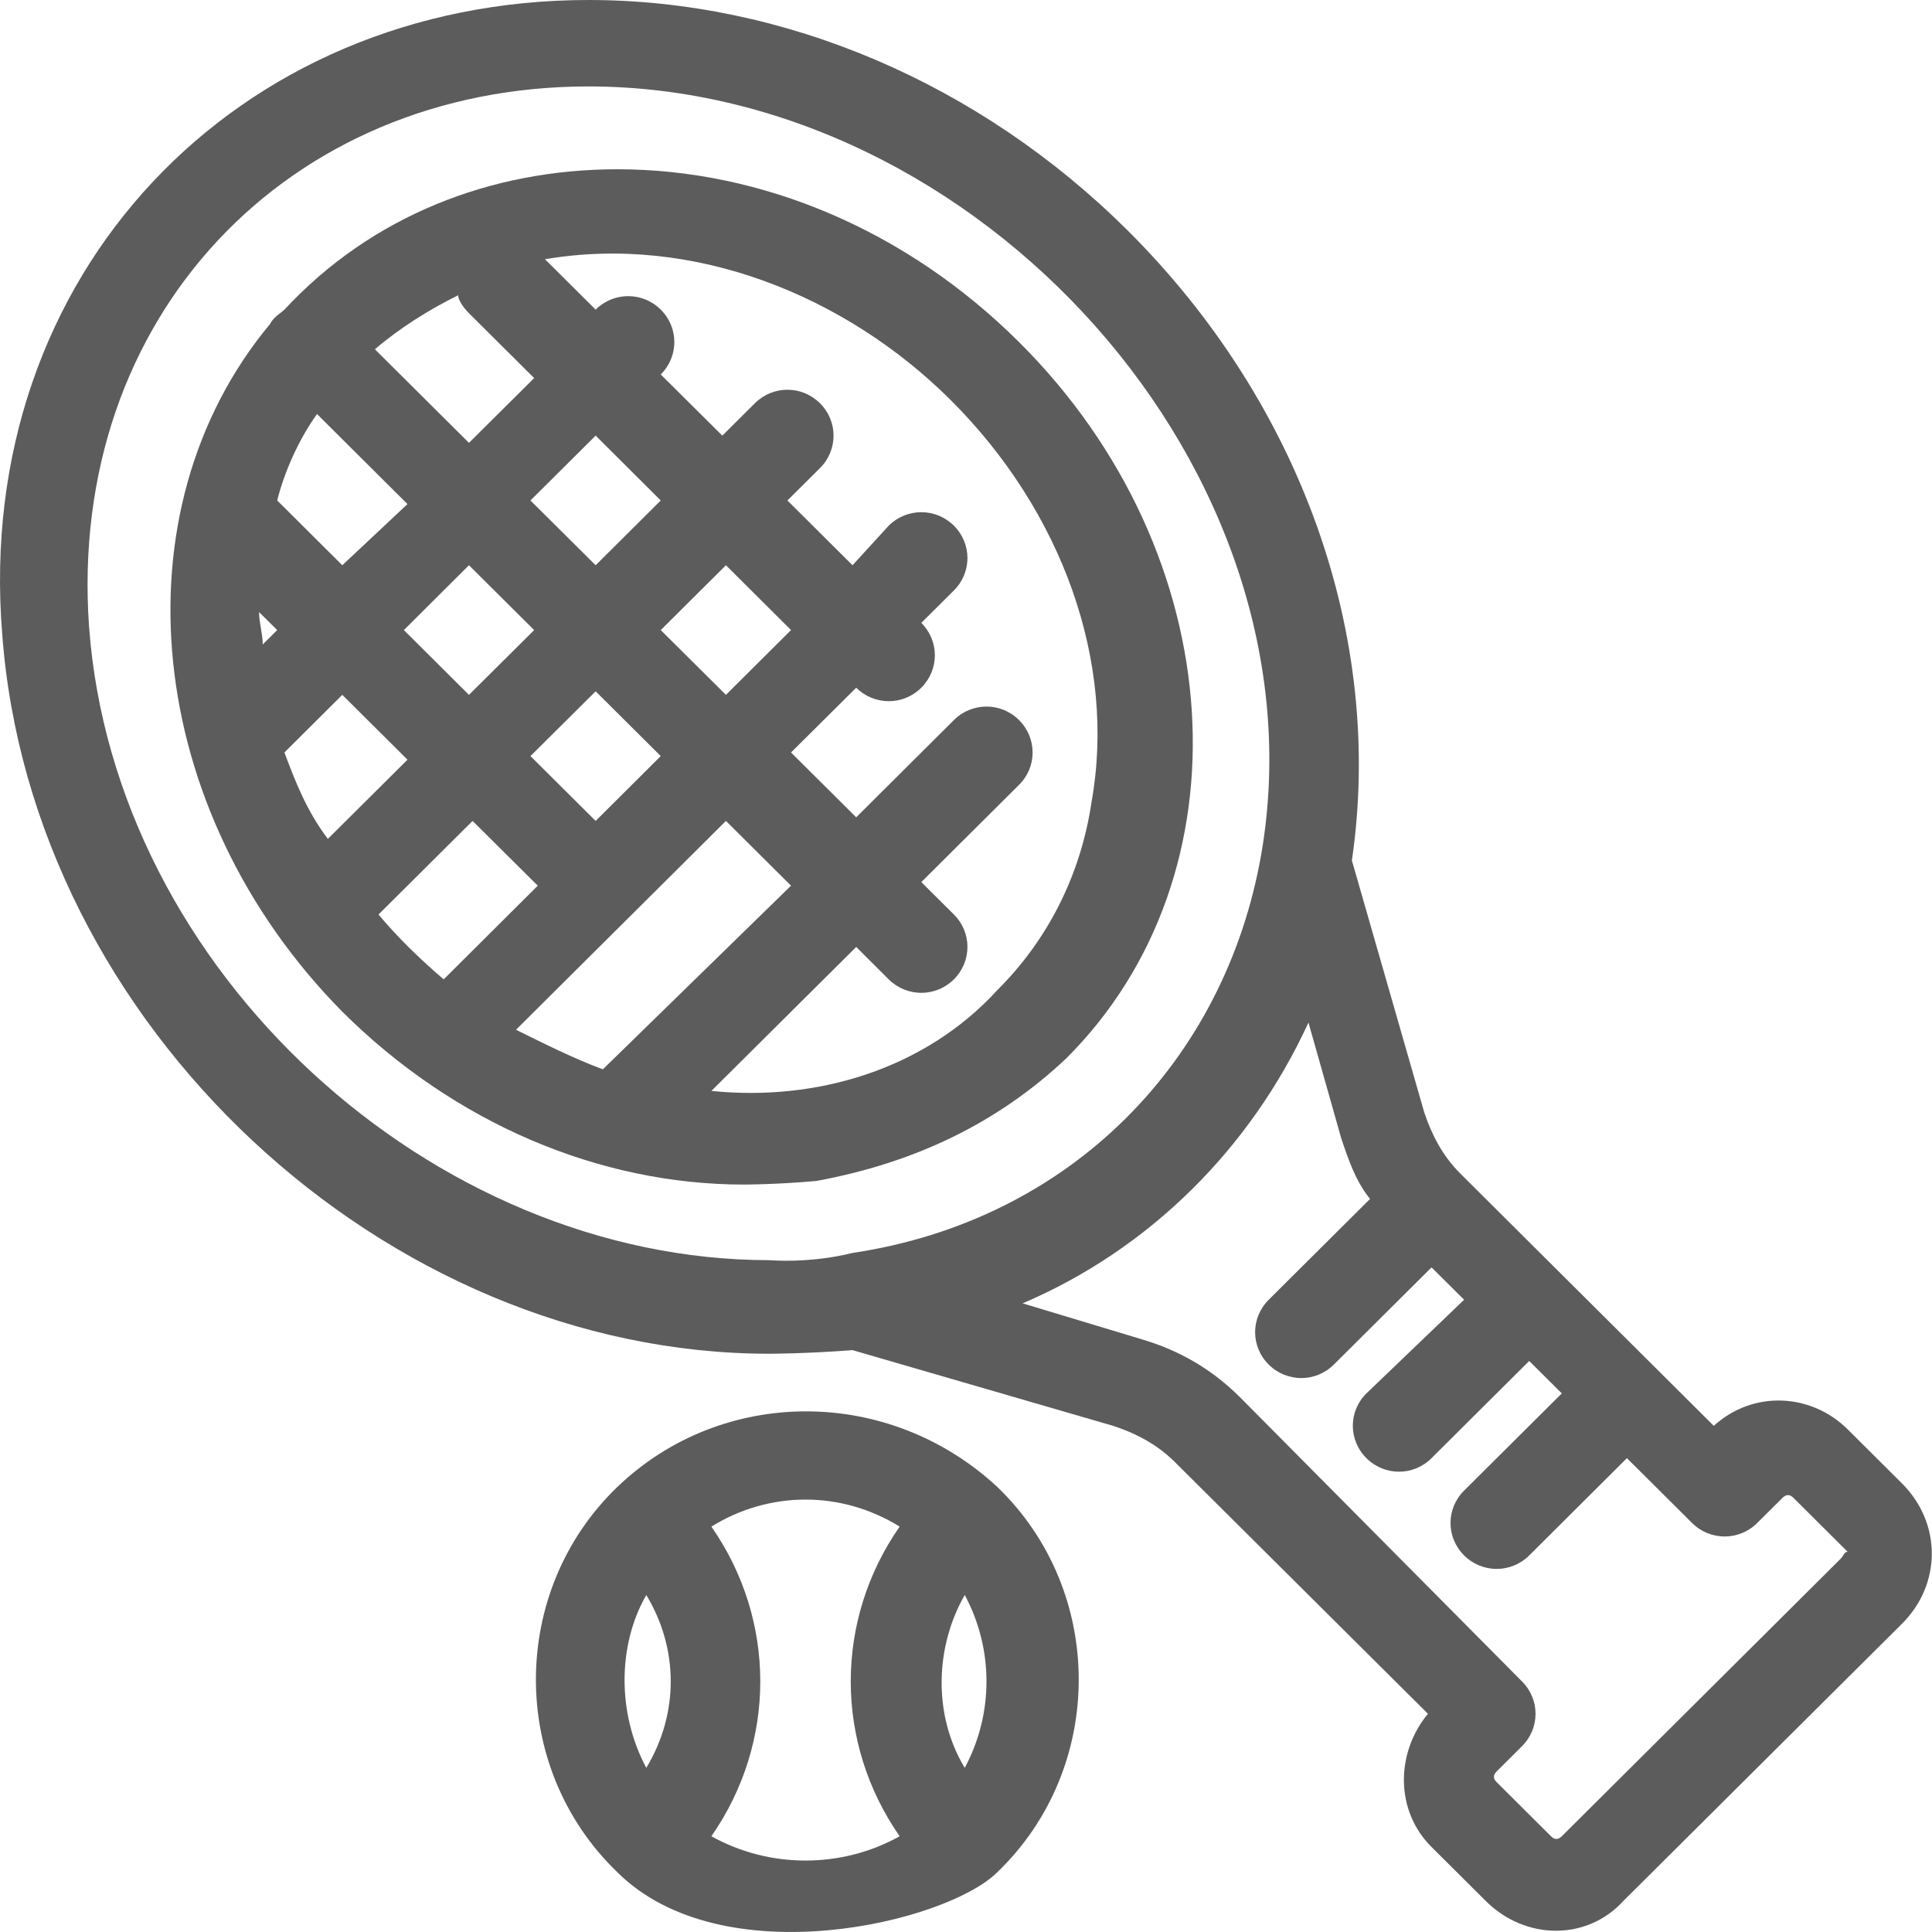
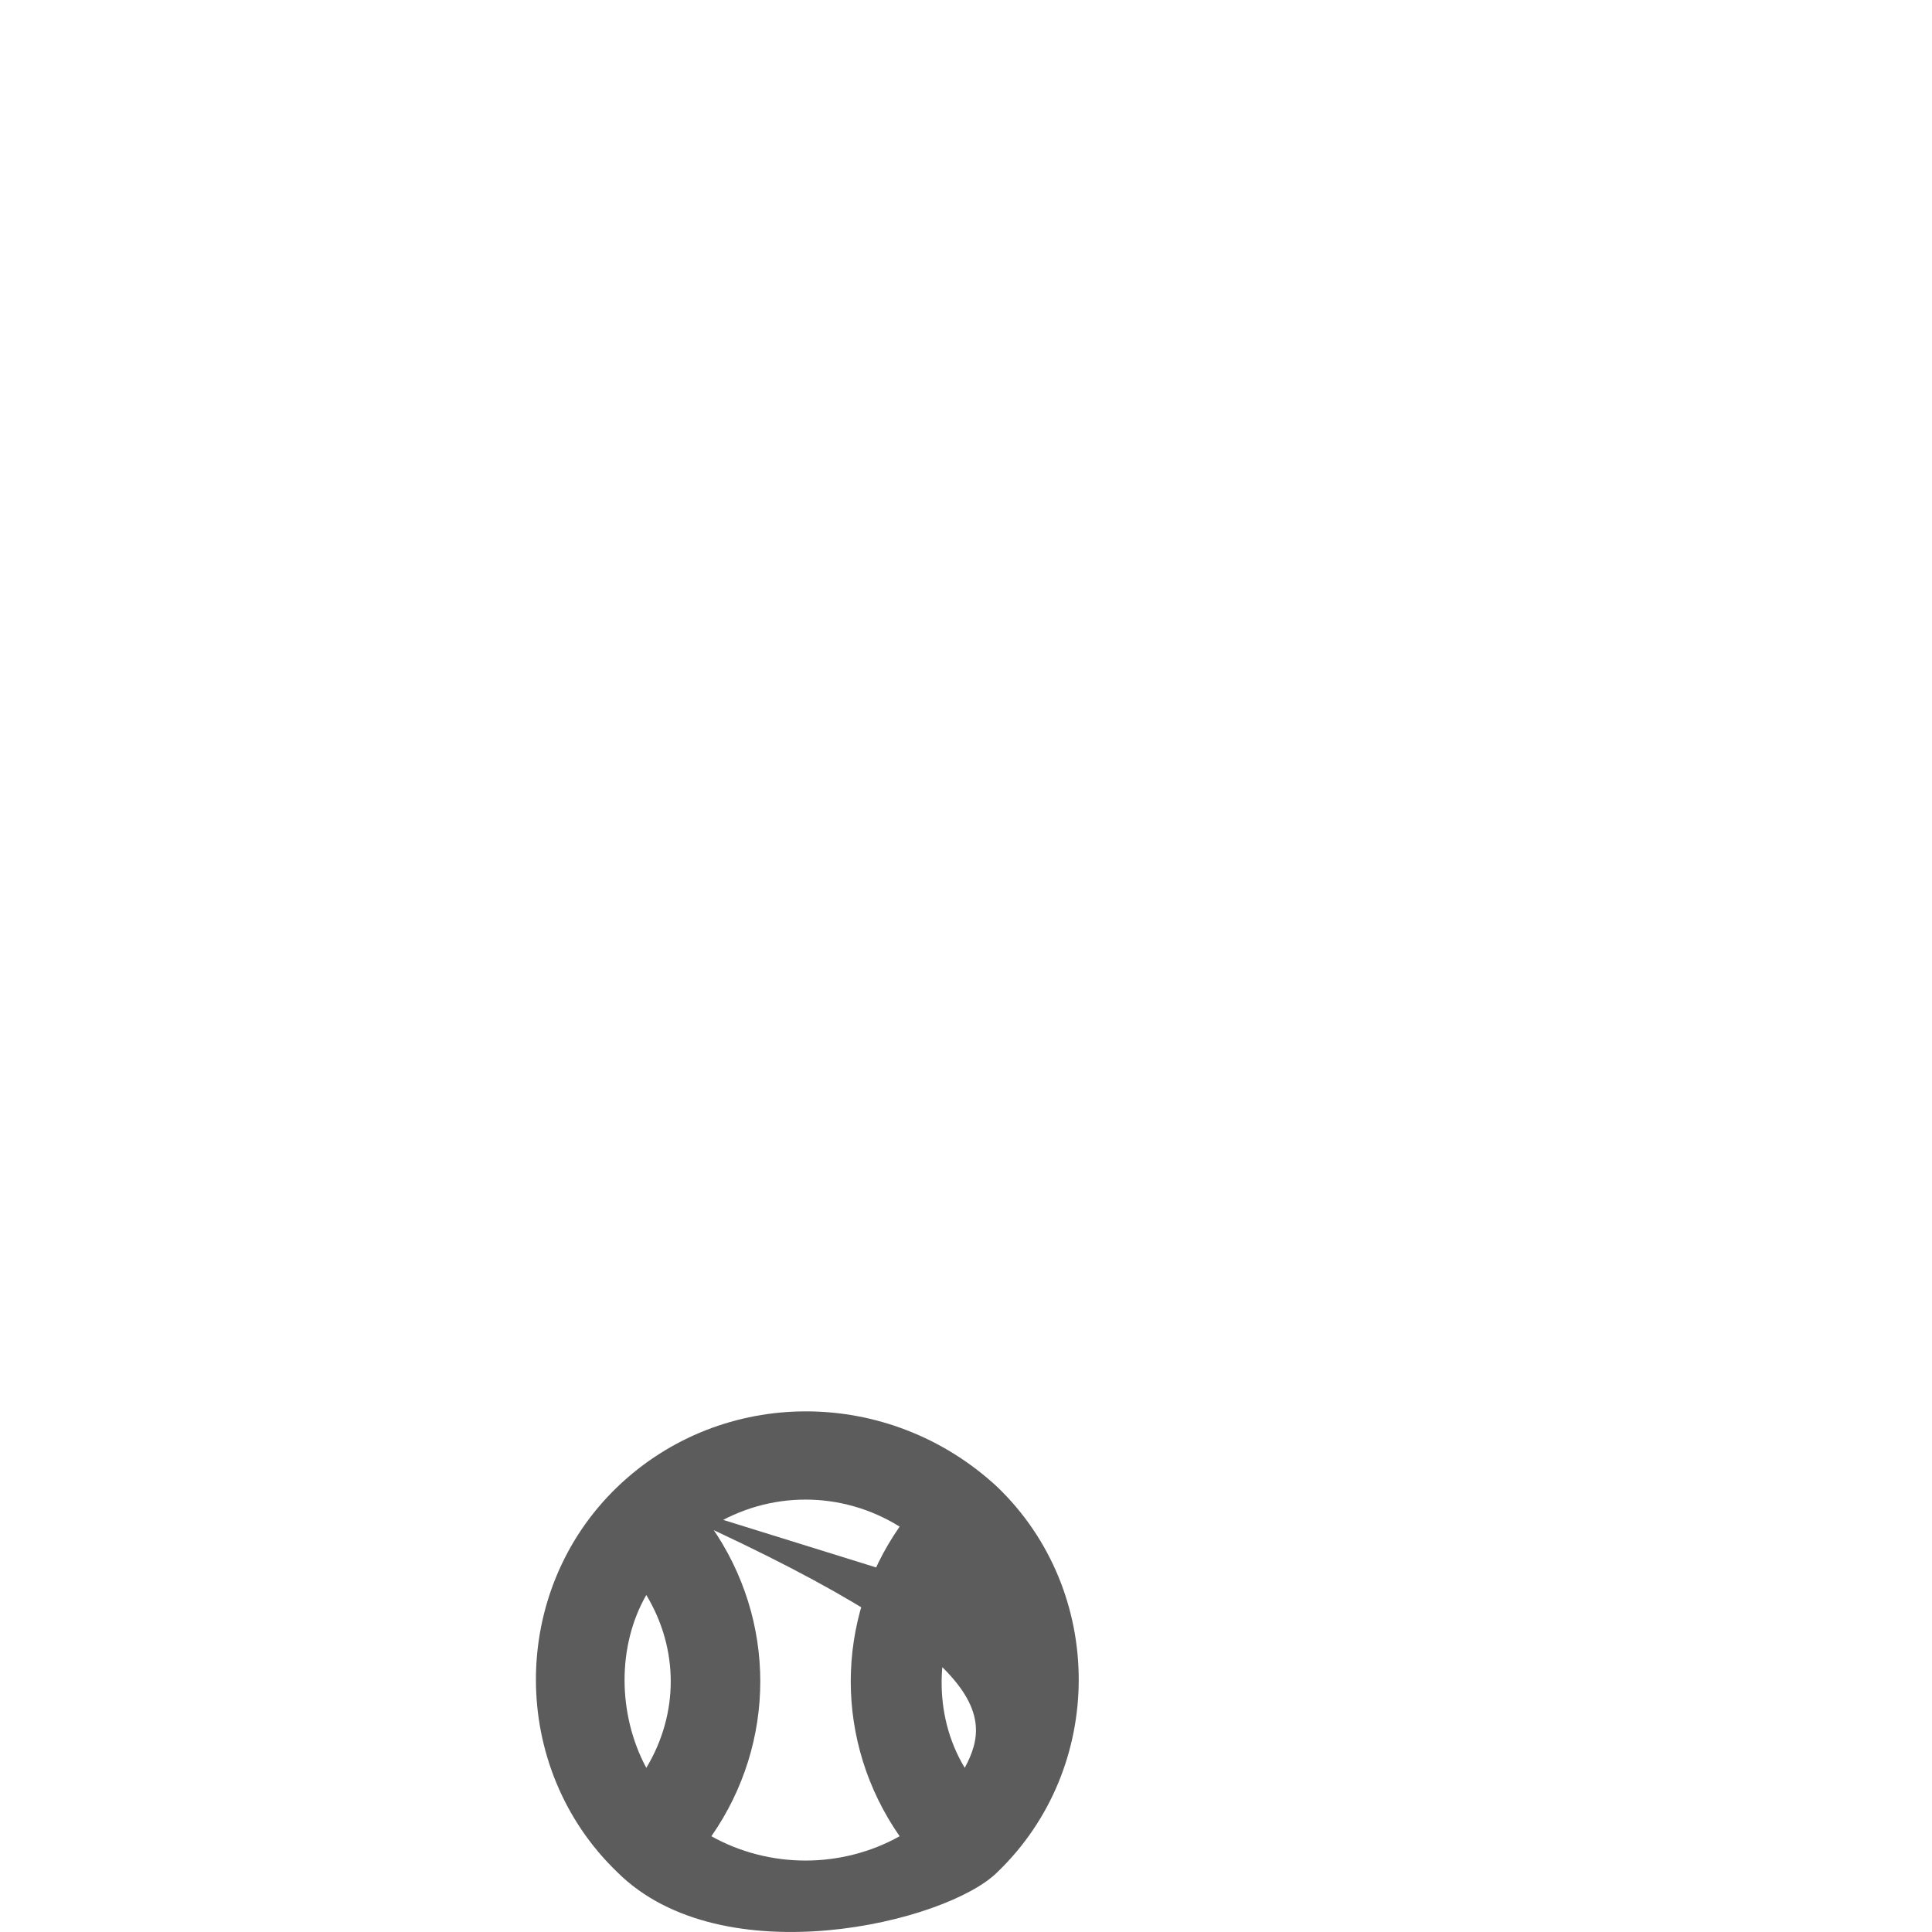
<svg xmlns="http://www.w3.org/2000/svg" width="23" height="23" viewBox="0 0 23 23" fill="none">
-   <path d="M12.691 12.602C14.888 10.416 14.673 6.601 12.131 4.072C10.796 2.743 9.072 2.015 7.349 2.015C5.842 2.015 4.42 2.572 3.386 3.686C3.343 3.729 3.257 3.772 3.214 3.858C1.361 6.086 1.706 9.644 4.075 12.044C5.411 13.373 7.134 14.102 8.857 14.102C8.857 14.102 9.245 14.102 9.719 14.059C10.882 13.845 11.873 13.373 12.691 12.602ZM5.583 3.729L6.359 4.501L5.583 5.272L4.463 4.158C4.765 3.9 5.109 3.686 5.454 3.515C5.454 3.558 5.497 3.643 5.583 3.729ZM6.143 12.259L8.642 9.773L9.417 10.544L7.177 12.73C6.832 12.602 6.488 12.43 6.143 12.259ZM7.091 9.773L6.315 9.001L7.091 8.23L7.866 9.001L7.091 9.773ZM3.386 8.958L4.075 8.272L4.851 9.044L3.903 9.987C3.645 9.644 3.515 9.301 3.386 8.958ZM3.774 4.929L4.851 6.001L4.075 6.729C3.214 5.872 3.343 6.001 3.3 5.958C3.386 5.615 3.558 5.229 3.774 4.929ZM3.084 7.287L3.3 7.501L3.128 7.672C3.128 7.544 3.084 7.415 3.084 7.287ZM4.808 7.501L5.583 6.729L6.359 7.501L5.583 8.272L4.808 7.501ZM7.866 7.501L8.642 6.729L9.417 7.501L8.642 8.272L7.866 7.501ZM7.091 6.729L6.315 5.958L7.091 5.186L7.866 5.958L7.091 6.729ZM4.506 10.887L5.626 9.773L6.402 10.544L5.282 11.659C4.98 11.401 4.721 11.144 4.506 10.887ZM8.469 12.987L10.193 11.273L10.58 11.659C10.796 11.873 11.14 11.873 11.356 11.659C11.571 11.444 11.571 11.101 11.356 10.887L10.968 10.501L12.131 9.344C12.347 9.13 12.347 8.787 12.131 8.572C11.916 8.358 11.571 8.358 11.356 8.572L10.193 9.73L9.417 8.958L10.193 8.187C10.408 8.401 10.753 8.401 10.968 8.187C11.183 7.972 11.183 7.63 10.968 7.415L11.356 7.029C11.571 6.815 11.571 6.472 11.356 6.258C11.14 6.044 10.796 6.044 10.58 6.258L10.149 6.729L9.374 5.958L9.762 5.572C9.977 5.358 9.977 5.015 9.762 4.801C9.546 4.586 9.202 4.586 8.986 4.801L8.599 5.186L7.866 4.458C8.082 4.243 8.082 3.9 7.866 3.686C7.651 3.472 7.306 3.472 7.091 3.686L6.488 3.086C8.254 2.786 10.063 3.515 11.313 4.758C12.648 6.086 13.294 7.887 12.993 9.558C12.864 10.416 12.476 11.187 11.873 11.787C11.011 12.73 9.719 13.116 8.469 12.987Z" fill="#5C5C5C" />
-   <path d="M22.642 17.659L21.996 17.016C21.565 16.588 20.876 16.545 20.402 16.974L17.387 13.973C17.171 13.759 17.042 13.502 16.956 13.245L16.094 10.244C16.482 7.587 15.491 4.801 13.424 2.743C11.657 0.986 9.331 0 7.005 0C2.826 0 -0.319 3.258 0.026 7.544C0.37 12.216 4.592 16.116 9.159 16.116C9.159 16.116 9.589 16.116 10.149 16.073L13.251 16.974C13.51 17.059 13.768 17.188 13.983 17.402L16.999 20.402C16.611 20.874 16.611 21.56 17.042 21.988L17.688 22.631C18.162 23.103 18.895 23.103 19.325 22.631L22.642 19.331C23.116 18.86 23.116 18.131 22.642 17.659ZM9.159 15.002C5.152 15.002 1.361 11.573 1.06 7.458C0.801 3.772 3.429 1.029 7.005 1.029C11.657 1.029 15.793 5.615 15.017 10.158C14.587 12.644 12.734 14.53 10.149 14.916C9.633 15.045 9.159 15.002 9.159 15.002ZM21.91 18.559L18.593 21.86C18.55 21.903 18.507 21.903 18.464 21.86L17.818 21.217C17.774 21.174 17.774 21.131 17.818 21.088L18.119 20.788C18.334 20.574 18.334 20.231 18.119 20.017L14.759 16.631C14.414 16.288 14.027 16.073 13.596 15.945L12.174 15.516C13.682 14.873 14.888 13.673 15.577 12.173L15.965 13.544C16.051 13.802 16.137 14.059 16.31 14.273L15.104 15.473C14.888 15.688 14.888 16.031 15.104 16.245C15.319 16.459 15.664 16.459 15.879 16.245L17.042 15.088L17.43 15.473L16.267 16.588C16.051 16.802 16.051 17.145 16.267 17.359C16.482 17.574 16.827 17.574 17.042 17.359L18.205 16.202L18.593 16.588L17.43 17.745C17.214 17.959 17.214 18.302 17.43 18.517C17.645 18.731 17.99 18.731 18.205 18.517L19.368 17.359L20.144 18.131C20.359 18.345 20.704 18.345 20.919 18.131L21.221 17.831C21.264 17.788 21.307 17.788 21.35 17.831L21.996 18.474C21.953 18.474 21.953 18.517 21.91 18.559Z" fill="#5C5C5C" />
-   <path d="M7.349 17.702C6.057 18.945 6.057 21.046 7.349 22.288C8.599 23.532 11.27 22.889 11.873 22.288C13.165 21.046 13.165 18.945 11.873 17.702C10.58 16.502 8.599 16.502 7.349 17.702ZM11.485 18.988C11.83 19.631 11.83 20.402 11.485 21.046C11.097 20.402 11.14 19.588 11.485 18.988ZM7.694 21.046C7.349 20.402 7.349 19.588 7.694 18.988C8.082 19.631 8.082 20.402 7.694 21.046ZM8.469 21.86C9.245 20.745 9.245 19.288 8.469 18.174C9.159 17.745 10.02 17.745 10.71 18.174C9.934 19.288 9.934 20.745 10.71 21.86C10.02 22.246 9.159 22.246 8.469 21.86Z" fill="#5C5C5C" />
+   <path d="M7.349 17.702C6.057 18.945 6.057 21.046 7.349 22.288C8.599 23.532 11.27 22.889 11.873 22.288C13.165 21.046 13.165 18.945 11.873 17.702C10.58 16.502 8.599 16.502 7.349 17.702ZC11.83 19.631 11.83 20.402 11.485 21.046C11.097 20.402 11.14 19.588 11.485 18.988ZM7.694 21.046C7.349 20.402 7.349 19.588 7.694 18.988C8.082 19.631 8.082 20.402 7.694 21.046ZM8.469 21.86C9.245 20.745 9.245 19.288 8.469 18.174C9.159 17.745 10.02 17.745 10.71 18.174C9.934 19.288 9.934 20.745 10.71 21.86C10.02 22.246 9.159 22.246 8.469 21.86Z" fill="#5C5C5C" />
</svg>